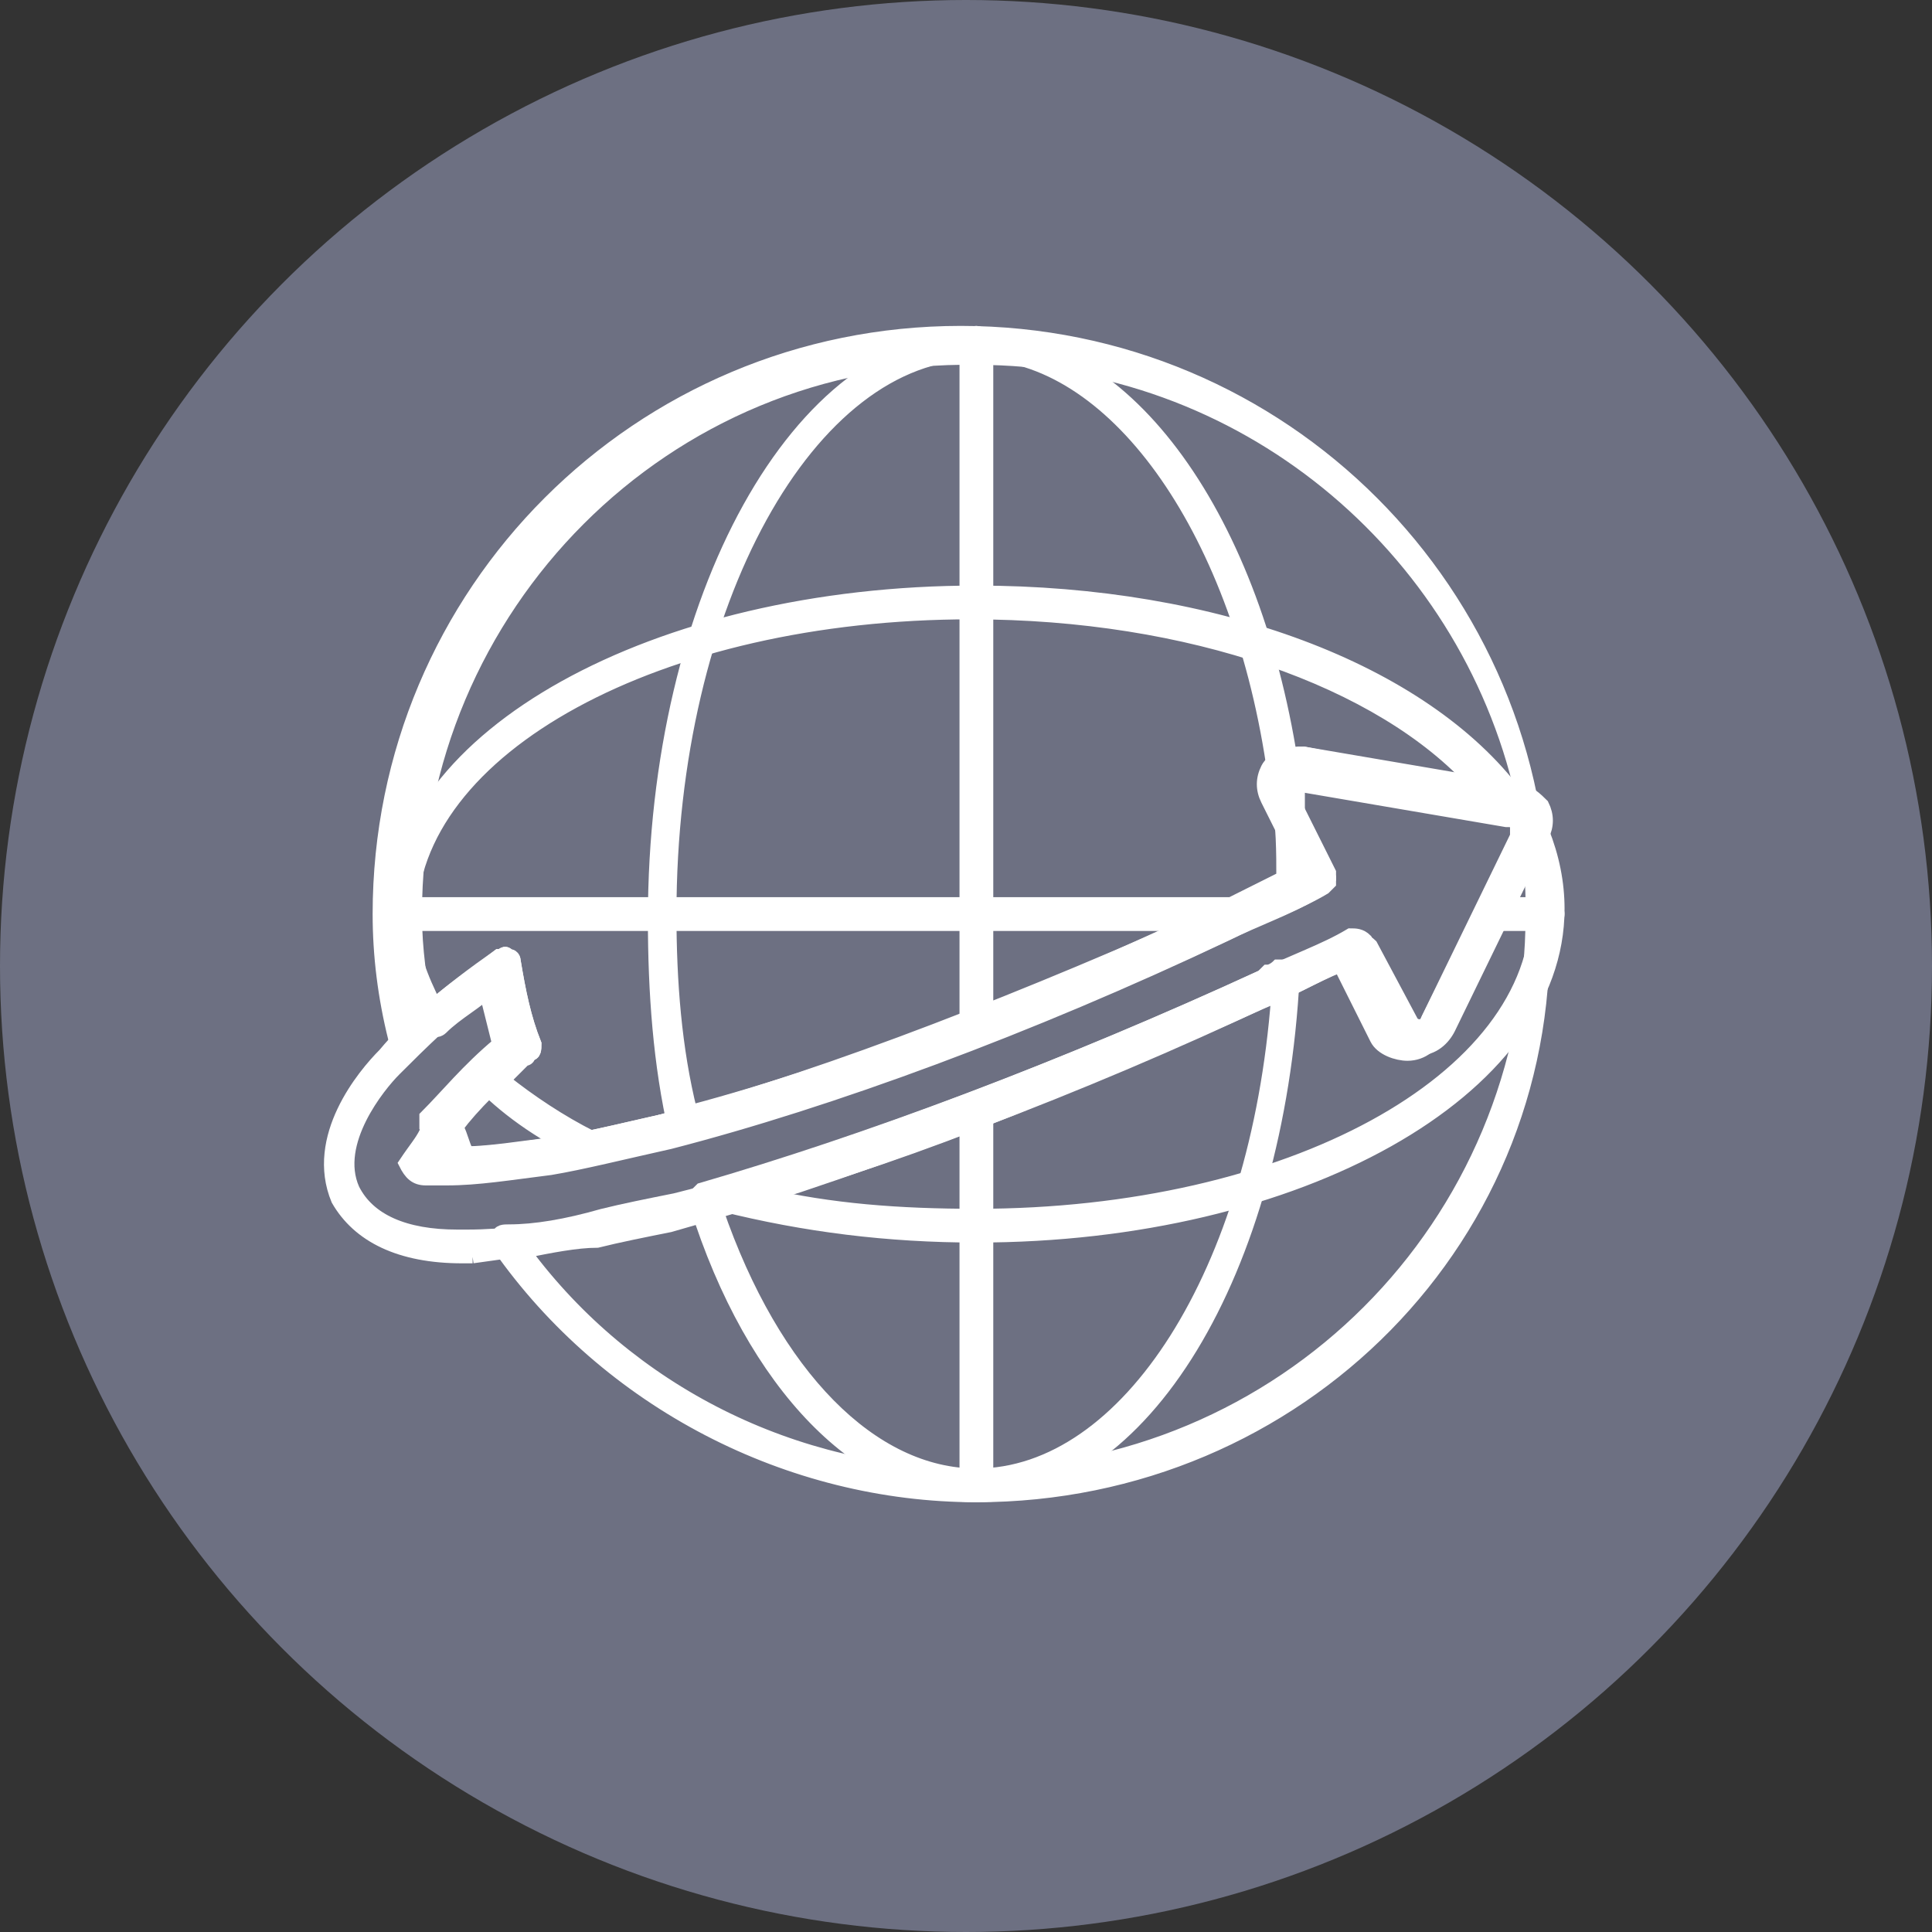
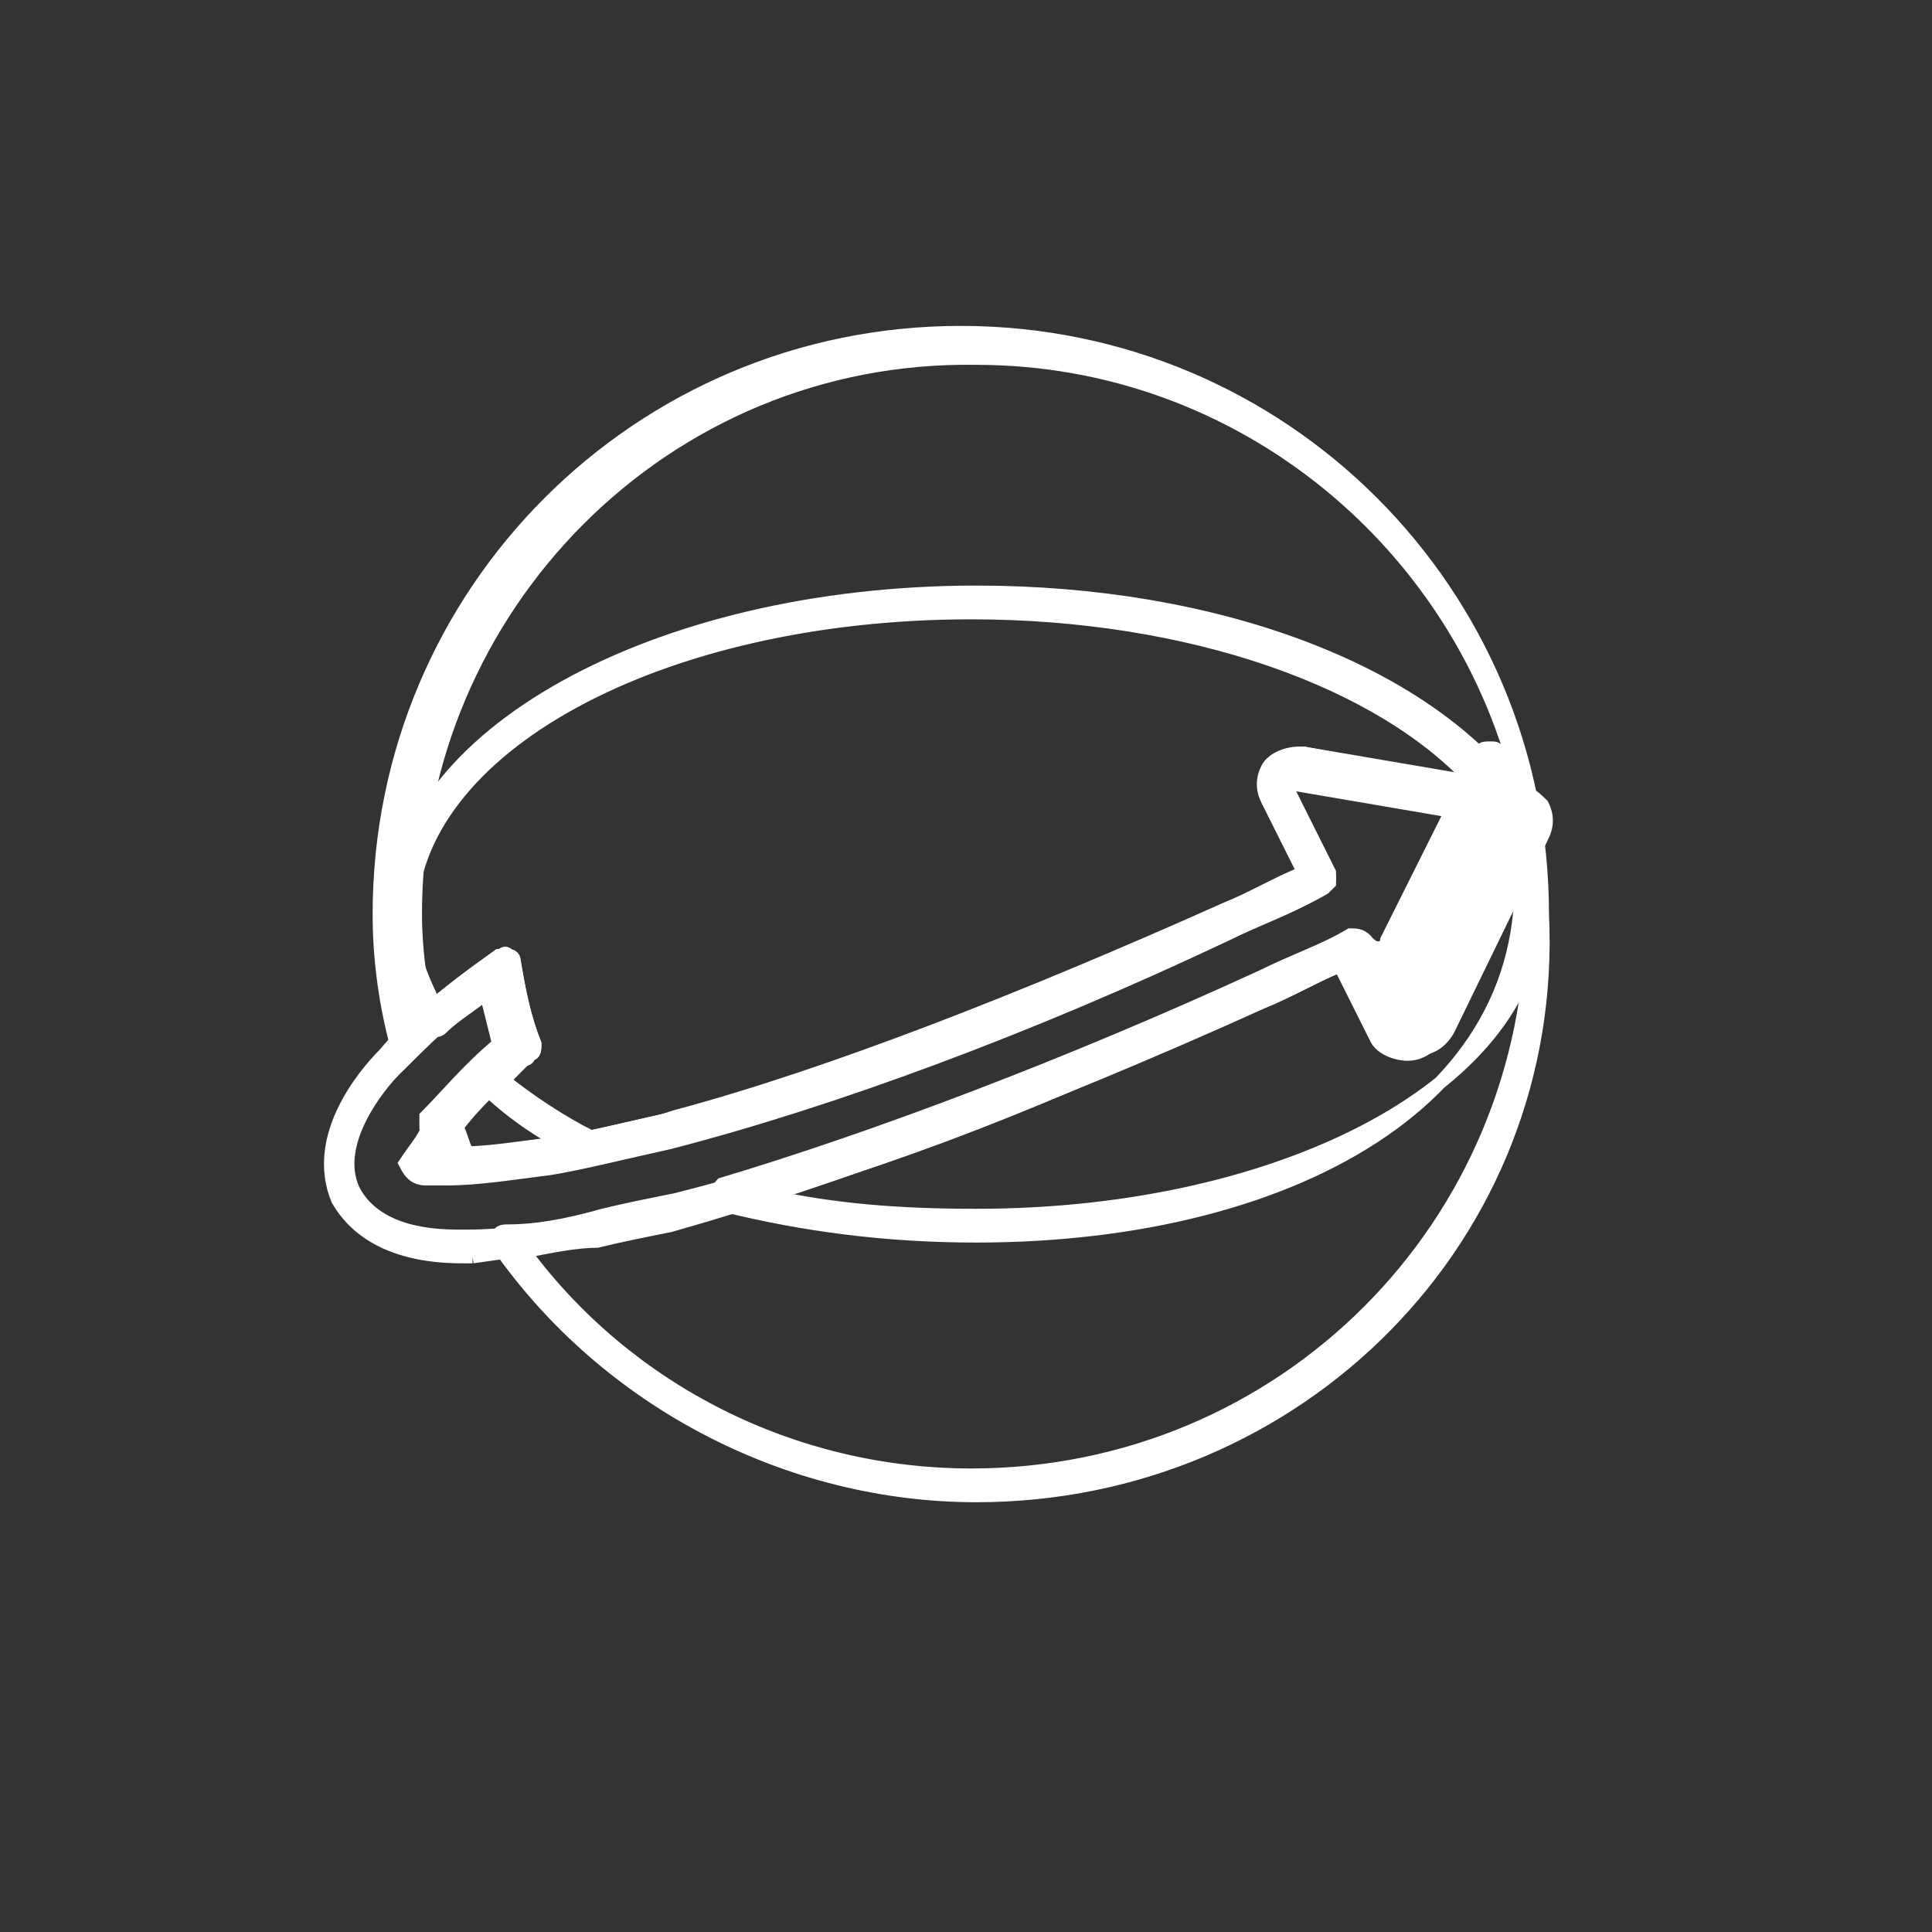
<svg xmlns="http://www.w3.org/2000/svg" version="1.1" id="Layer_1" x="0px" y="0px" viewBox="0 0 37.2 37.2" style="enable-background:new 0 0 37.2 37.2;" xml:space="preserve">
  <rect x="0" y="0" width="37.2" height="37.2" fill="#333333" stroke="none" />
  <style type="text/css">
	.st0{fill:#6D7082;}
	.st1{fill:#FFFFFF;stroke:#FFFFFF;stroke-width:0.25;stroke-miterlimit:10;}
</style>
-   <circle class="st0" cx="18.6" cy="18.6" r="18.6" />
  <g>
    <path class="st1" d="M18.8,28.8c-3.6,0-7.1-1.8-9.2-4.8c0-0.1,0-0.1,0-0.2c0-0.1,0.1-0.1,0.2-0.1c0.5,0,1.1-0.1,1.8-0.3   c0.4-0.1,0.9-0.2,1.4-0.3c3.2-0.8,7.2-2.3,11.4-4.2c0.6-0.3,1.2-0.5,1.7-0.8c0.1,0,0.2,0,0.3,0.1l0.8,1.5c0.1,0.2,0.4,0.2,0.4,0   l1.8-3.7c0-0.1,0-0.1,0-0.2c0-0.1-0.1-0.1-0.2-0.1l-4.1-0.7c-0.1,0-0.2,0-0.3,0.1c0,0.1,0,0.2,0,0.2l0.8,1.6c0,0,0,0.1,0,0.1   c0,0-0.1,0.1-0.1,0.1c-0.5,0.3-1.1,0.5-1.7,0.8c-3.8,1.8-7.6,3.2-10.7,4c-0.9,0.2-1.7,0.4-2.3,0.5c-0.8,0.1-1.4,0.2-2,0.2   c-0.1,0-0.1,0-0.2-0.1c-0.1-0.3-0.2-0.5-0.4-0.8c0-0.1,0-0.1,0-0.2c0.4-0.4,0.8-0.9,1.4-1.4c-0.1-0.4-0.2-0.8-0.3-1.2   c-0.5,0.4-1,0.8-1.4,1.2c-0.1,0-0.1,0.1-0.2,0c-0.1,0-0.1-0.1-0.1-0.1c-0.2-0.8-0.3-1.6-0.3-2.4c0-6.2,5-11.2,11.2-11.2   c6.2,0,11.2,5,11.2,11.2C30,23.8,25,28.8,18.8,28.8 M10.1,24.1c2,2.7,5.2,4.3,8.6,4.3c6,0,10.8-4.8,10.8-10.8c0-0.4,0-0.8-0.1-1.1   l-1.7,3.4c-0.1,0.2-0.3,0.4-0.6,0.4c-0.2,0-0.5-0.1-0.6-0.3l-0.7-1.4c-0.5,0.2-1,0.5-1.5,0.7c-4.2,1.9-8.2,3.4-11.4,4.3   c-0.5,0.1-1,0.2-1.4,0.3C11.1,23.9,10.6,24,10.1,24.1 M8.8,21.7C8.9,21.9,8.9,22,9,22.2c0.5,0,1.1-0.1,1.8-0.2   c0.6-0.1,1.4-0.3,2.3-0.5c3-0.8,6.8-2.3,10.6-4c0.5-0.2,1-0.5,1.5-0.7l-0.7-1.4c-0.1-0.2-0.1-0.4,0-0.6c0.1-0.2,0.4-0.3,0.6-0.3   l4.1,0.8c0,0,0,0,0.1,0c-1.1-4.8-5.4-8.4-10.5-8.4C12.8,6.8,8,11.7,8,17.6c0,0.7,0.1,1.3,0.2,1.9c0.4-0.4,0.9-0.7,1.4-1.1   c0.1,0,0.1-0.1,0.2,0c0.1,0,0.1,0.1,0.1,0.1c0.1,0.6,0.2,1.1,0.4,1.6c0,0.1,0,0.2-0.1,0.2C9.6,20.8,9.1,21.3,8.8,21.7" />
-     <path class="st1" d="M18.8,28.8c-2.2,0-4.3-2.1-5.4-5.6c0-0.1,0-0.1,0-0.2c0,0,0.1-0.1,0.1-0.1c3.1-0.9,6.9-2.3,10.8-4.1l0.1-0.1   c0.1,0,0.2-0.1,0.2-0.1c0.1,0,0.1,0,0.2,0c0.1,0,0.1,0.1,0.1,0.2C24.6,24.5,22,28.8,18.8,28.8 M13.8,23.3c1.1,3.2,3,5.1,5,5.1   c2.9,0,5.4-3.9,5.8-9.2l-0.1,0C20.7,21,16.9,22.4,13.8,23.3 M13.2,21.9c0,0-0.1,0-0.1,0c0,0-0.1-0.1-0.1-0.1   c-0.3-1.3-0.4-2.7-0.4-4.1c0-6.2,2.8-11.2,6.2-11.2c2.9,0,5.4,3.5,6.1,8.4c0,0,0,0.1,0,0.1c0,0.1,0,0.2,0,0.2l0.1,0.1   c0,0,0,0,0,0.1C25,16,25,16.6,25,17.1c0,0.1,0,0.1-0.1,0.2c-0.2,0.1-0.5,0.2-0.7,0.3l-0.4,0.2C20.1,19.6,16.3,21,13.2,21.9   C13.2,21.9,13.2,21.9,13.2,21.9 M18.8,6.8c-3.2,0-5.9,4.8-5.9,10.8c0,1.3,0.1,2.6,0.4,3.8c3-0.8,6.7-2.2,10.4-4l0.4-0.2   c0.2-0.1,0.4-0.2,0.6-0.3c0-0.5,0-1-0.1-1.6l-0.1-0.1c-0.1-0.2-0.1-0.4,0-0.5C23.8,10.1,21.4,6.8,18.8,6.8" />
-     <path class="st1" d="M18.8,23.8c-1.7,0-3.3-0.2-4.9-0.6c-0.1,0-0.1-0.1-0.1-0.2c0-0.1,0.1-0.2,0.1-0.2c3-0.9,6.7-2.3,10.4-4   c0.6-0.3,1.2-0.5,1.7-0.8c0.1,0,0.2,0,0.3,0.1l0.8,1.5c0.1,0.2,0.4,0.2,0.4,0l1.8-3.6c0-0.1,0.1-0.1,0.2-0.1c0.1,0,0.1,0,0.2,0.1   c0.2,0.5,0.3,1,0.3,1.5C30,21,25,23.8,18.8,23.8 M14.7,23c1.3,0.3,2.6,0.4,4.1,0.4c6,0,10.8-2.6,10.8-5.9c0-0.3-0.1-0.6-0.2-1   l-1.6,3.2c-0.1,0.2-0.3,0.4-0.6,0.4c-0.2,0-0.5-0.1-0.6-0.3l-0.7-1.4c-0.5,0.2-1,0.5-1.5,0.7C21.1,20.8,17.6,22.2,14.7,23    M11.4,22.3C11.4,22.3,11.4,22.3,11.4,22.3c-0.9-0.4-1.6-0.9-2.1-1.4c0,0-0.1-0.1-0.1-0.1c0-0.1,0-0.1,0.1-0.1   c0.2-0.1,0.3-0.3,0.5-0.5c-0.1-0.4-0.2-0.8-0.3-1.2c-0.3,0.3-0.7,0.5-1,0.8c0,0-0.1,0.1-0.2,0c-0.1,0-0.1,0-0.1-0.1   c-0.4-0.7-0.6-1.4-0.6-2.1c0-3.4,5-6.2,11.2-6.2c4.6,0,8.6,1.5,10.4,3.9c0,0.1,0.1,0.2,0,0.2c0,0.1-0.1,0.1-0.2,0.1l-3.9-0.7   c-0.1,0-0.2,0-0.3,0.1c0,0.1,0,0.2,0,0.2l0.8,1.6c0,0,0,0.1,0,0.1c0,0-0.1,0.1-0.1,0.1c-0.5,0.3-1.1,0.5-1.7,0.8   c-3.8,1.8-7.6,3.2-10.7,4C12.6,22,12,22.2,11.4,22.3C11.5,22.3,11.4,22.3,11.4,22.3 M9.7,20.8c0.5,0.4,1.1,0.8,1.7,1.1   c0.5-0.1,1-0.2,1.6-0.4c3-0.8,6.8-2.3,10.6-4c0.5-0.2,1-0.5,1.5-0.7l-0.7-1.4c-0.1-0.2-0.1-0.4,0-0.6c0.1-0.2,0.4-0.3,0.6-0.3   l3.4,0.6c-1.8-2-5.5-3.3-9.7-3.3c-6,0-10.8,2.6-10.8,5.9c0,0.6,0.2,1.1,0.5,1.7c0.4-0.3,0.7-0.6,1.1-0.9c0.1,0,0.1-0.1,0.2,0   c0.1,0,0.1,0.1,0.1,0.1c0.1,0.6,0.2,1.1,0.4,1.6c0,0.1,0,0.2-0.1,0.2C10,20.5,9.9,20.6,9.7,20.8" />
-     <path class="st1" d="M29.8,17.8h-1c-0.1,0-0.2-0.1-0.2-0.2c0-0.1,0.1-0.2,0.2-0.2h1c0.1,0,0.2,0.1,0.2,0.2   C30,17.7,29.9,17.8,29.8,17.8 M23.9,17.8H7.8c-0.1,0-0.2-0.1-0.2-0.2c0-0.1,0.1-0.2,0.2-0.2h16.1c0.1,0,0.2,0.1,0.2,0.2   C24.1,17.7,24,17.8,23.9,17.8" />
-     <path class="st1" d="M18.8,28.8c-0.1,0-0.2-0.1-0.2-0.2v-7.2c0-0.1,0.1-0.2,0.2-0.2c0.1,0,0.2,0.1,0.2,0.2v7.2   C19,28.7,18.9,28.8,18.8,28.8 M18.8,20c-0.1,0-0.2-0.1-0.2-0.2V6.6c0-0.1,0.1-0.2,0.2-0.2c0.1,0,0.2,0.1,0.2,0.2v13.2   C19,19.9,18.9,20,18.8,20" />
+     <path class="st1" d="M18.8,23.8c-1.7,0-3.3-0.2-4.9-0.6c-0.1,0-0.1-0.1-0.1-0.2c0-0.1,0.1-0.2,0.1-0.2c3-0.9,6.7-2.3,10.4-4   c0.6-0.3,1.2-0.5,1.7-0.8c0.1,0,0.2,0,0.3,0.1c0.1,0.2,0.4,0.2,0.4,0l1.8-3.6c0-0.1,0.1-0.1,0.2-0.1c0.1,0,0.1,0,0.2,0.1   c0.2,0.5,0.3,1,0.3,1.5C30,21,25,23.8,18.8,23.8 M14.7,23c1.3,0.3,2.6,0.4,4.1,0.4c6,0,10.8-2.6,10.8-5.9c0-0.3-0.1-0.6-0.2-1   l-1.6,3.2c-0.1,0.2-0.3,0.4-0.6,0.4c-0.2,0-0.5-0.1-0.6-0.3l-0.7-1.4c-0.5,0.2-1,0.5-1.5,0.7C21.1,20.8,17.6,22.2,14.7,23    M11.4,22.3C11.4,22.3,11.4,22.3,11.4,22.3c-0.9-0.4-1.6-0.9-2.1-1.4c0,0-0.1-0.1-0.1-0.1c0-0.1,0-0.1,0.1-0.1   c0.2-0.1,0.3-0.3,0.5-0.5c-0.1-0.4-0.2-0.8-0.3-1.2c-0.3,0.3-0.7,0.5-1,0.8c0,0-0.1,0.1-0.2,0c-0.1,0-0.1,0-0.1-0.1   c-0.4-0.7-0.6-1.4-0.6-2.1c0-3.4,5-6.2,11.2-6.2c4.6,0,8.6,1.5,10.4,3.9c0,0.1,0.1,0.2,0,0.2c0,0.1-0.1,0.1-0.2,0.1l-3.9-0.7   c-0.1,0-0.2,0-0.3,0.1c0,0.1,0,0.2,0,0.2l0.8,1.6c0,0,0,0.1,0,0.1c0,0-0.1,0.1-0.1,0.1c-0.5,0.3-1.1,0.5-1.7,0.8   c-3.8,1.8-7.6,3.2-10.7,4C12.6,22,12,22.2,11.4,22.3C11.5,22.3,11.4,22.3,11.4,22.3 M9.7,20.8c0.5,0.4,1.1,0.8,1.7,1.1   c0.5-0.1,1-0.2,1.6-0.4c3-0.8,6.8-2.3,10.6-4c0.5-0.2,1-0.5,1.5-0.7l-0.7-1.4c-0.1-0.2-0.1-0.4,0-0.6c0.1-0.2,0.4-0.3,0.6-0.3   l3.4,0.6c-1.8-2-5.5-3.3-9.7-3.3c-6,0-10.8,2.6-10.8,5.9c0,0.6,0.2,1.1,0.5,1.7c0.4-0.3,0.7-0.6,1.1-0.9c0.1,0,0.1-0.1,0.2,0   c0.1,0,0.1,0.1,0.1,0.1c0.1,0.6,0.2,1.1,0.4,1.6c0,0.1,0,0.2-0.1,0.2C10,20.5,9.9,20.6,9.7,20.8" />
    <path class="st1" d="M9.1,24.2H8.9c-1.2,0-2-0.4-2.4-1.1C6,21.9,7,20.7,7.4,20.3c0.5-0.6,1.2-1.2,2.2-1.9c0.1,0,0.1-0.1,0.2,0   c0.1,0,0.1,0.1,0.1,0.1c0.1,0.6,0.2,1.1,0.4,1.6c0,0.1,0,0.2-0.1,0.2c-1,0.8-1.5,1.4-1.7,1.7c0,0,0,0.1,0,0.1c0,0,0,0.1,0.1,0.1   c0.1,0,0.2,0,0.3,0c0.5,0,1.1-0.1,1.9-0.2c0.6-0.1,1.4-0.3,2.3-0.5c3-0.8,6.8-2.3,10.6-4c0.5-0.2,1-0.5,1.5-0.7l-0.7-1.4   c-0.1-0.2-0.1-0.4,0-0.6c0.1-0.2,0.4-0.3,0.6-0.3l4.1,0.7c0.2,0,0.4,0.2,0.5,0.3c0.1,0.2,0.1,0.4,0,0.6l-1.8,3.7   c-0.1,0.2-0.3,0.4-0.6,0.4c-0.2,0-0.5-0.1-0.6-0.3l-0.7-1.4c-0.5,0.2-1,0.5-1.5,0.7c-4.2,1.9-8.2,3.4-11.4,4.3   c-0.5,0.1-1,0.2-1.4,0.3C10.6,24,9.8,24.1,9.1,24.2C9.1,24.2,9.1,24.2,9.1,24.2 M9.5,18.9c-0.8,0.6-1.4,1.2-1.9,1.7   c-0.3,0.3-1.2,1.4-0.8,2.3c0.3,0.6,1,0.9,2,0.9h0.2c0.7,0,1.5-0.1,2.4-0.3c0.4-0.1,0.9-0.2,1.4-0.3c3.2-0.8,7.2-2.3,11.4-4.2   c0.6-0.3,1.2-0.5,1.7-0.8c0.1,0,0.2,0,0.3,0.1l0.8,1.5c0.1,0.2,0.4,0.2,0.4,0l1.8-3.7c0-0.1,0-0.1,0-0.2c0-0.1-0.1-0.1-0.2-0.1   l-4.1-0.7c-0.1,0-0.2,0-0.3,0.1c0,0.1,0,0.2,0,0.2l0.8,1.6c0,0,0,0.1,0,0.1c0,0-0.1,0.1-0.1,0.1c-0.5,0.3-1.1,0.5-1.7,0.8   c-3.8,1.8-7.6,3.2-10.7,4c-0.9,0.2-1.7,0.4-2.3,0.5c-0.8,0.1-1.4,0.2-2,0.2c-0.1,0-0.3,0-0.4,0c-0.2,0-0.3-0.1-0.4-0.3   C8,22.1,8.1,22,8.2,21.8c0.2-0.3,0.7-0.8,1.7-1.7C9.7,19.7,9.6,19.3,9.5,18.9" />
  </g>
</svg>